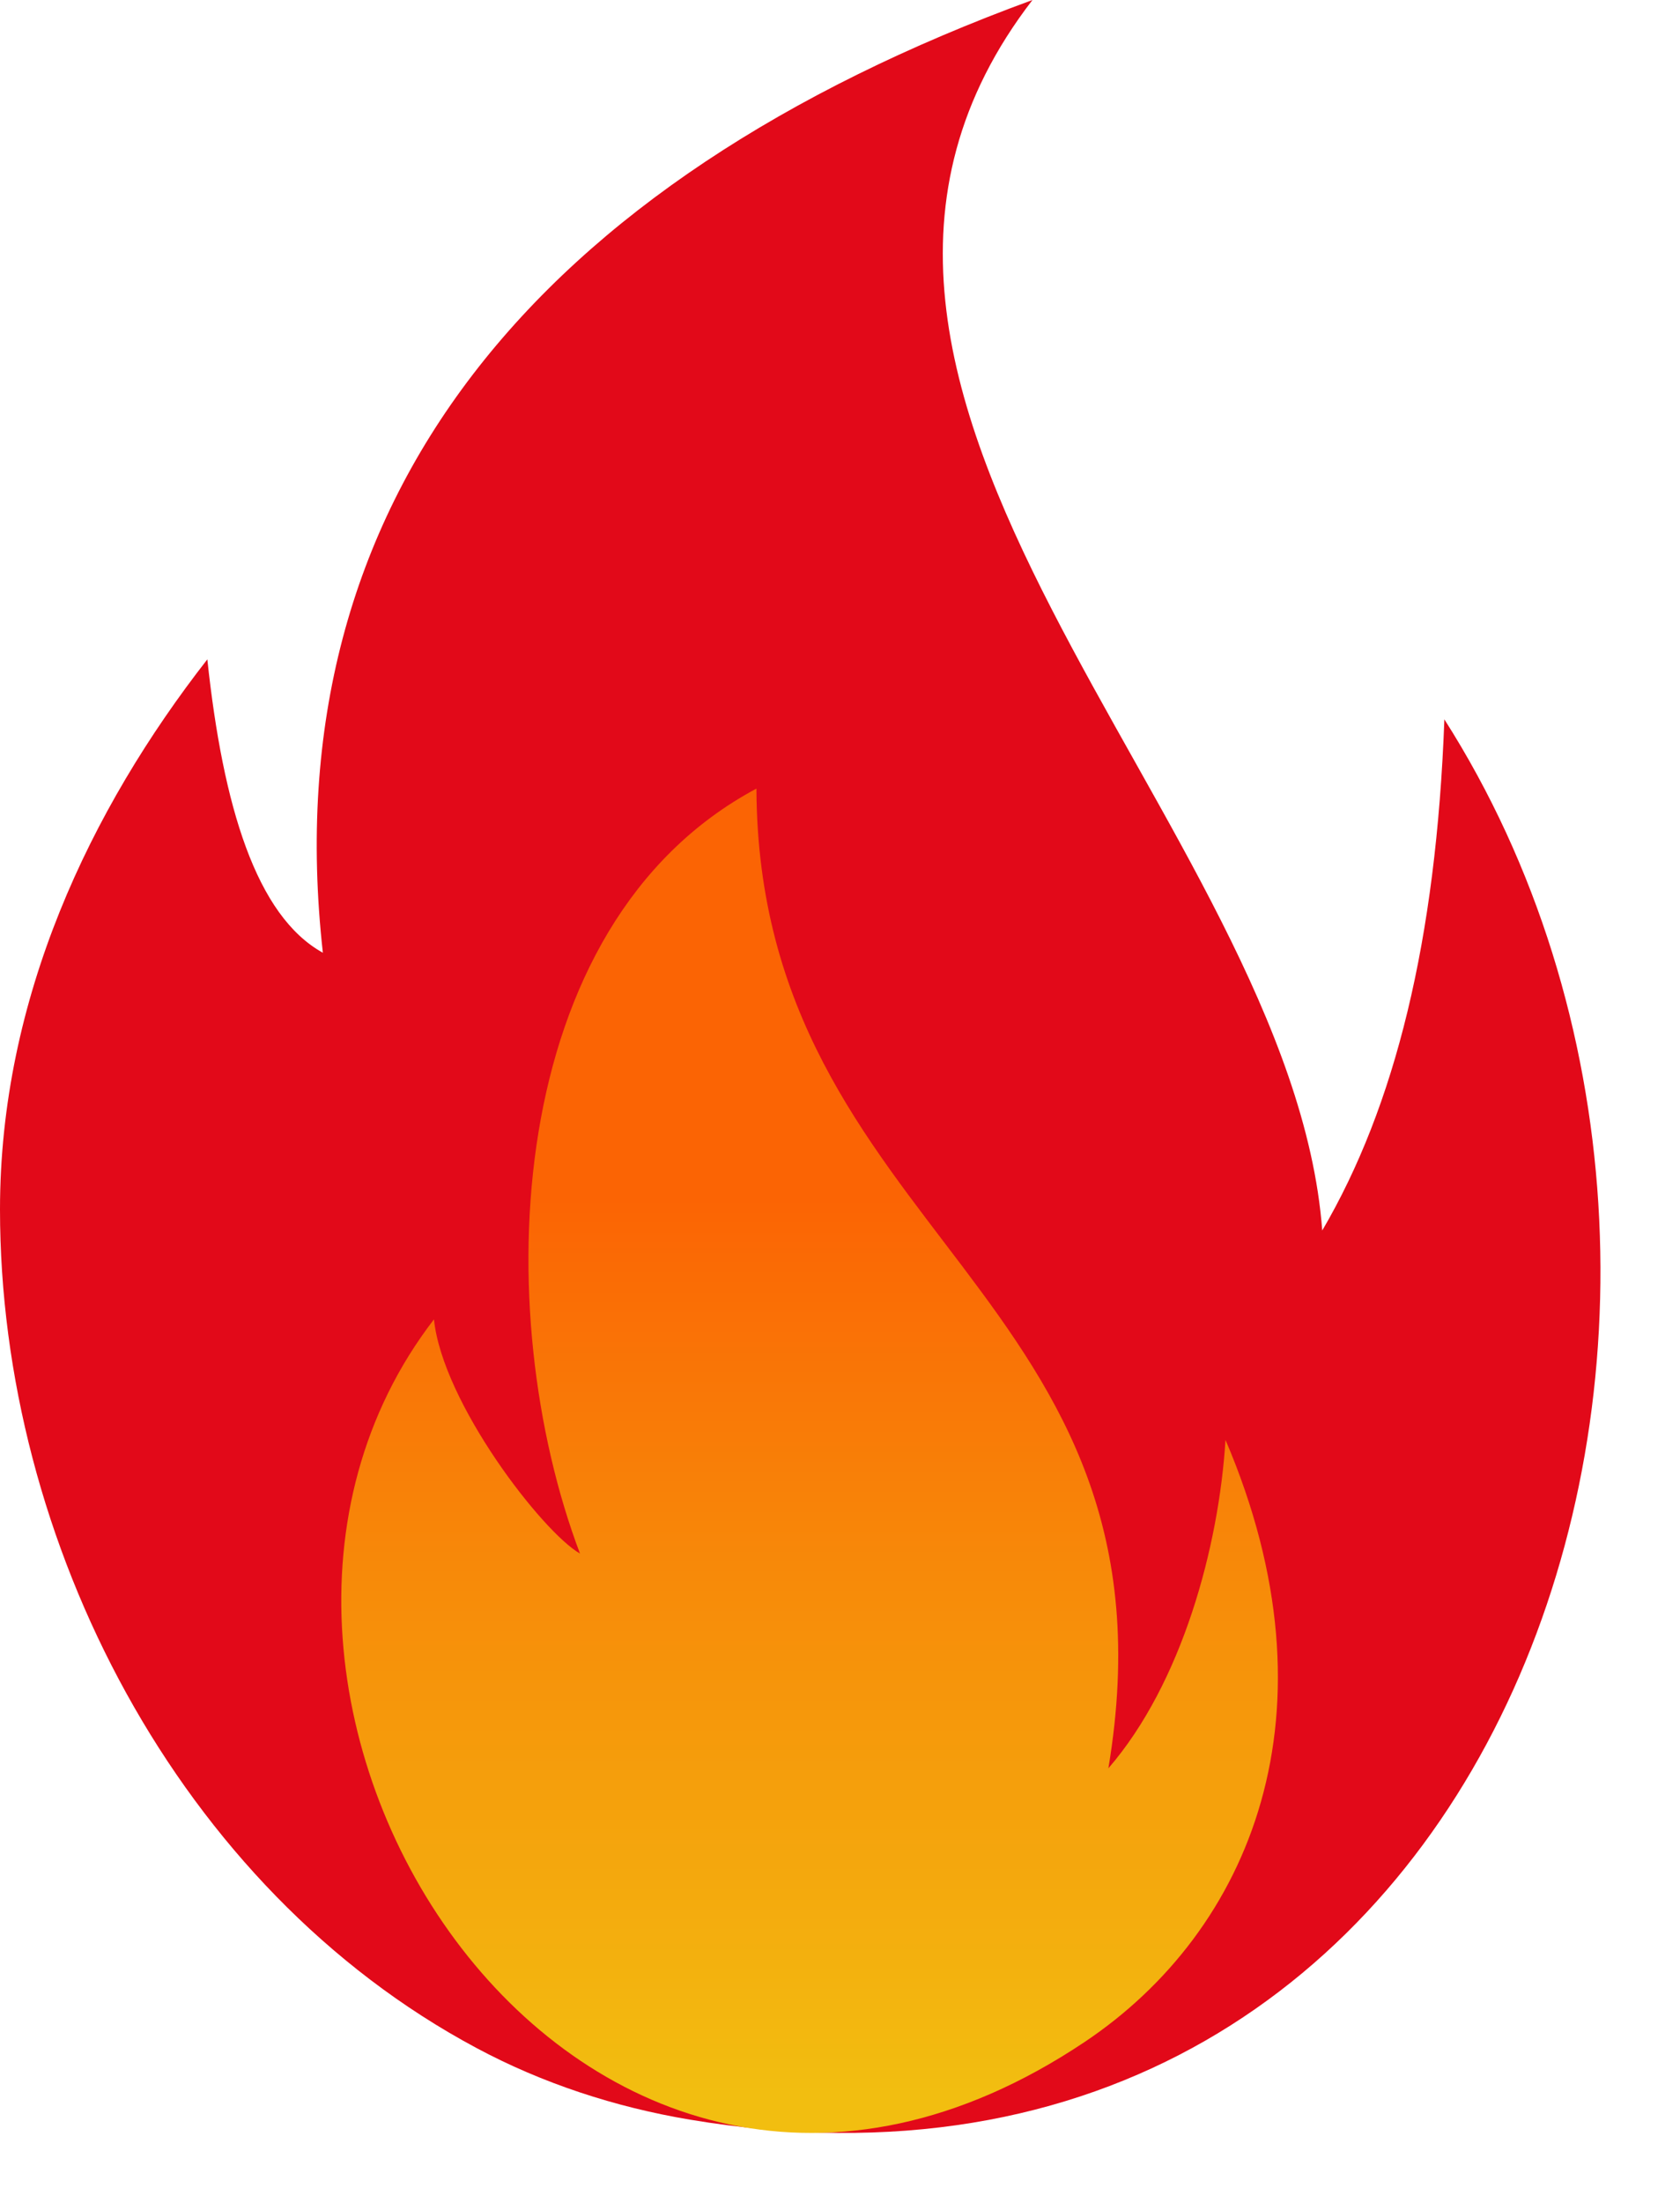
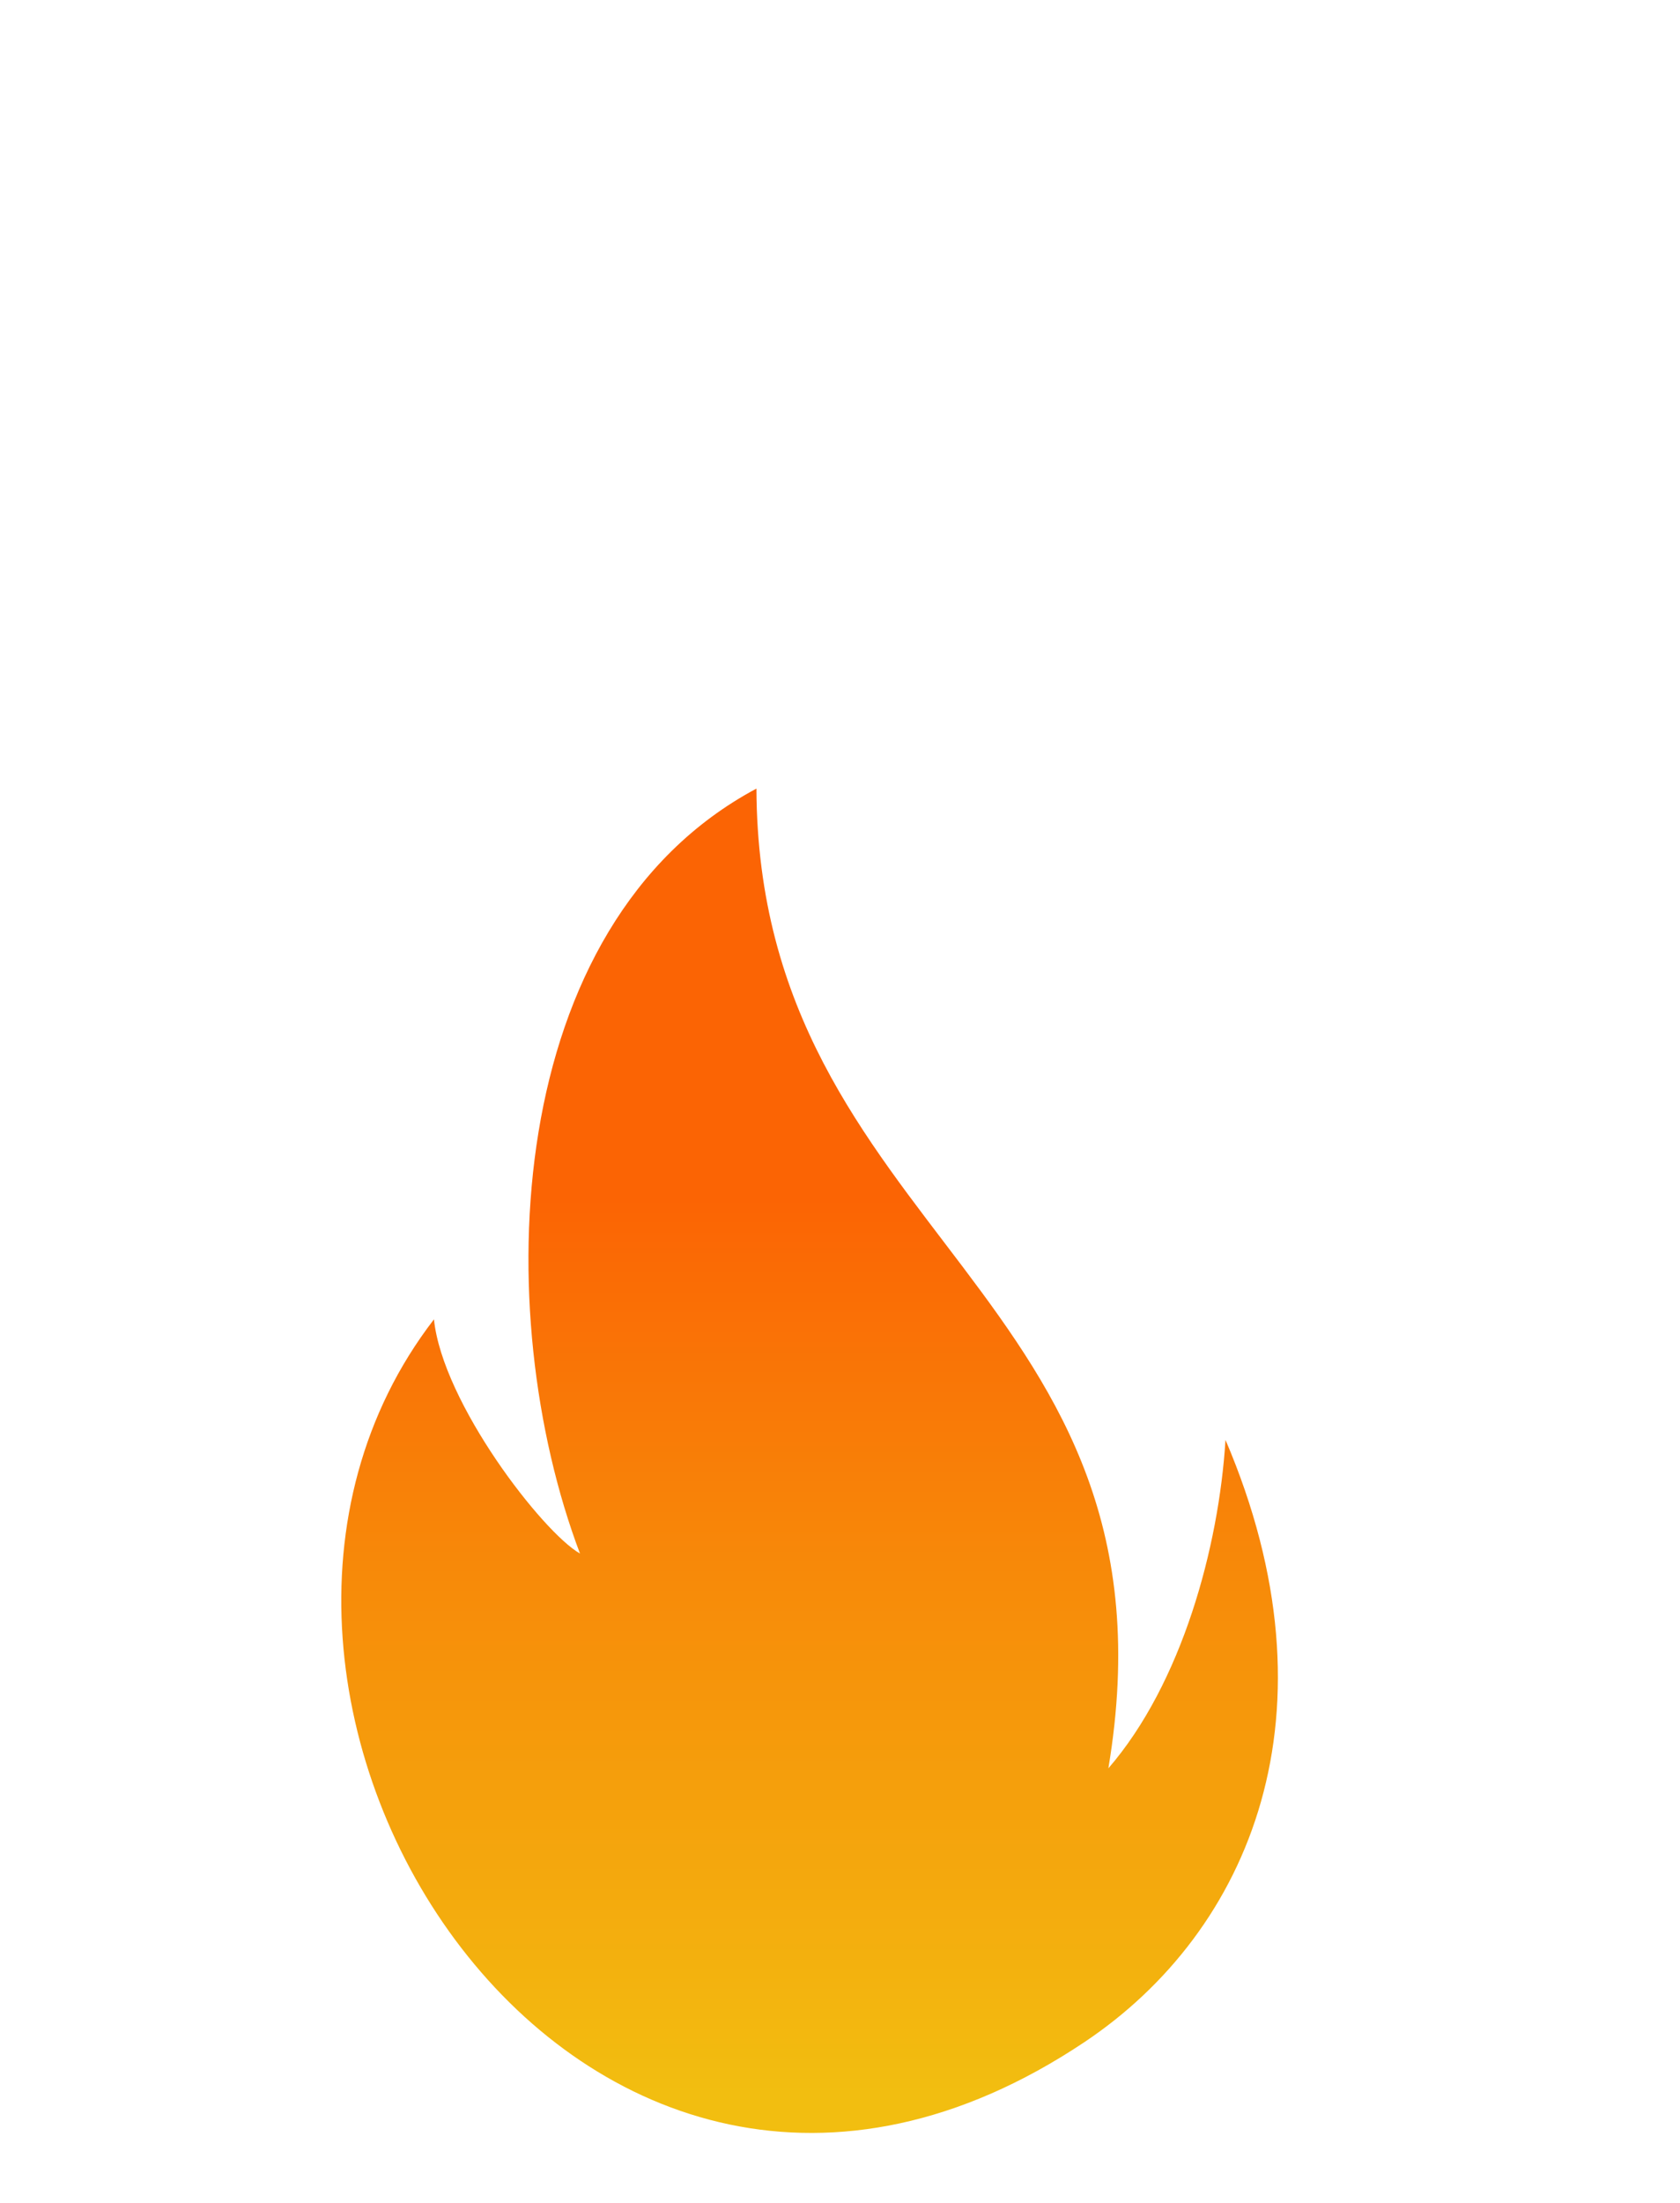
<svg xmlns="http://www.w3.org/2000/svg" xmlns:ns1="http://sodipodi.sourceforge.net/DTD/sodipodi-0.dtd" xmlns:ns2="http://www.inkscape.org/namespaces/inkscape" shape-rendering="geometricPrecision" text-rendering="geometricPrecision" image-rendering="optimizeQuality" fill-rule="evenodd" clip-rule="evenodd" viewBox="0 0 39 51.109" version="1.1" id="svg3" ns1:docname="hot-icon.svg" width="39" height="51.109" ns2:version="1.3.2 (091e20ef0f, 2023-11-25)">
  <ns1:namedview id="namedview3" pagecolor="#ffffff" bordercolor="#000000" borderopacity="0.25" ns2:showpageshadow="2" ns2:pageopacity="0.0" ns2:pagecheckerboard="0" ns2:deskcolor="#d1d1d1" ns2:zoom="1.4900274" ns2:cx="192.27834" ns2:cy="218.78792" ns2:window-width="1920" ns2:window-height="1002" ns2:window-x="0" ns2:window-y="0" ns2:window-maximized="1" ns2:current-layer="svg3" />
  <defs id="defs2">
    <linearGradient id="a" gradientUnits="userSpaceOnUse" x1="163.52" y1="286.47" x2="163.52" y2="500.71" gradientTransform="scale(0.097)">
      <stop offset="0" stop-color="#FB6404" id="stop1" />
      <stop offset="1" stop-color="#F2BE10" id="stop2" />
    </linearGradient>
  </defs>
-   <path fill="#e20919" d="M 7.495,22.102 C 6.321,11.596 12.46,4.207 23.968,0 16.919,9.143 29.975,19.049 30.695,28.545 32.383,25.667 33.341,21.823 33.53,16.688 42.159,30.226 35.006,52.351 16.016,49.172 14.272,48.88 12.593,48.33 11.061,47.51 4.137,43.81 0,35.754 0,28.059 0,23.154 2.098,18.775 4.813,15.296 c 0.363,3.409 1.135,5.951 2.682,6.806 z" id="path2" style="stroke-width:0.097" />
  <path fill="url(#a)" d="m 13.464,36.04 c -2.112,-5.579 -1.82,-14.586 4.096,-17.746 0.042,10.356 10.021,11.672 8.17,22.728 1.707,-1.973 2.565,-5.13 2.719,-7.619 2.705,6.326 0.584,11.39 -3.271,13.968 -11.722,7.837 -21.816,-8.053 -15.104,-16.764 0.201,1.942 2.529,4.946 3.391,5.433 z" id="path3" style="fill:url(#a);stroke-width:0.097" />
</svg>